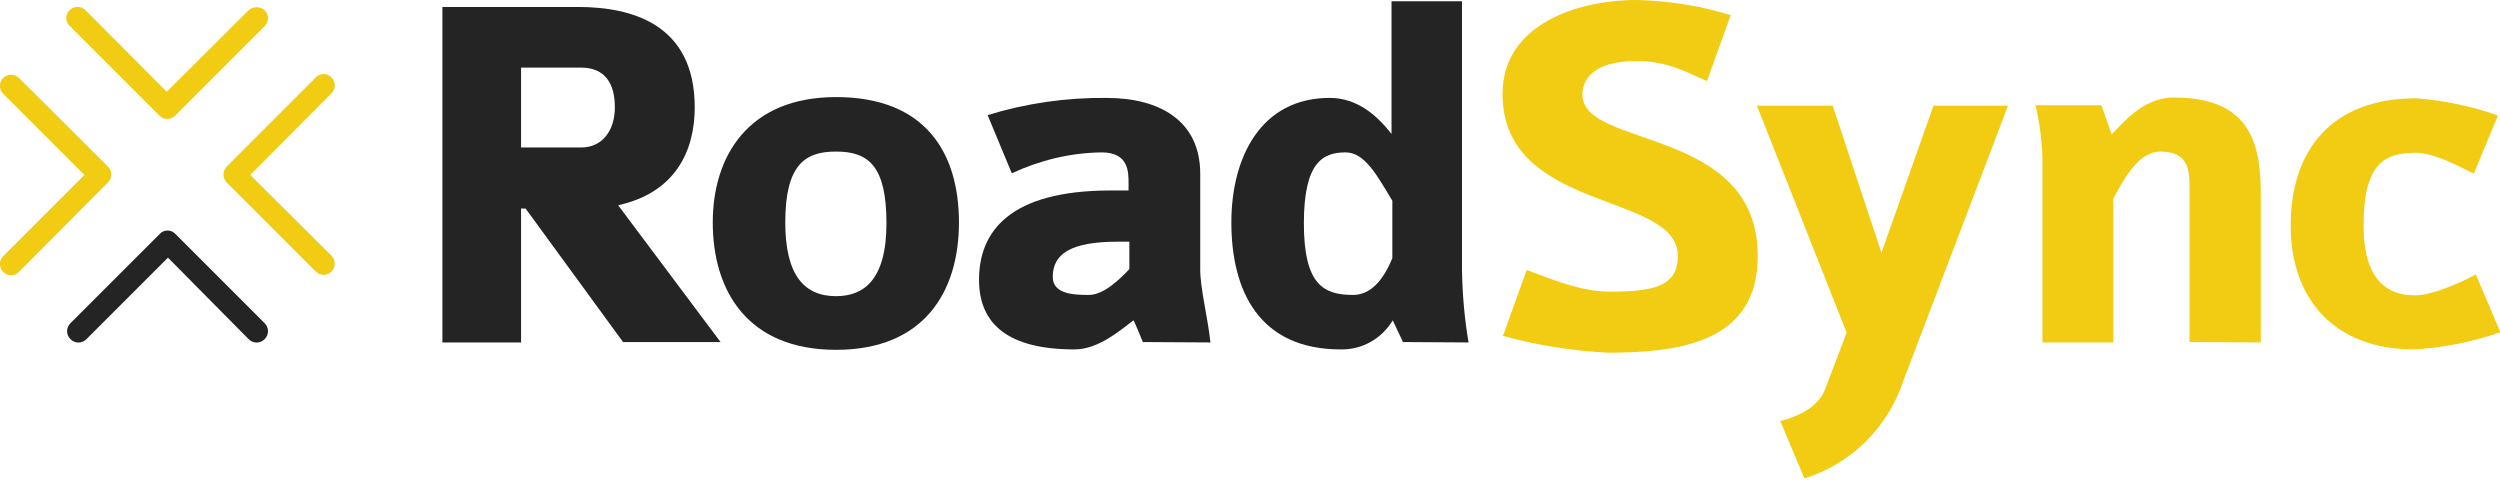
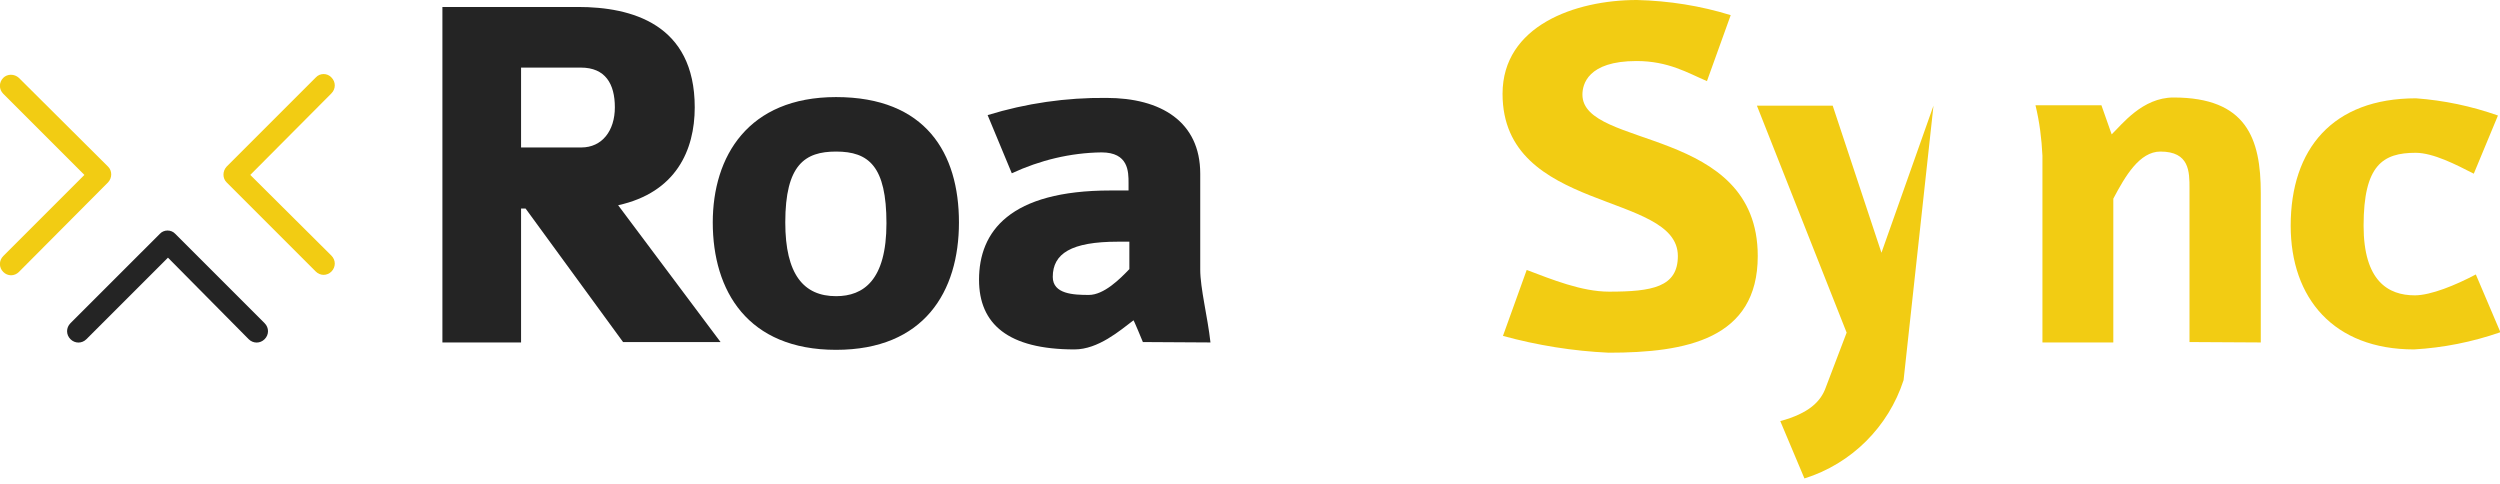
<svg xmlns="http://www.w3.org/2000/svg" width="160" height="31" viewBox="0 0 160 31" fill="none">
  <g clip-path="url(#clip0_17936_925)">
    <path d="M102.953 22.573C100.672 22.468 98.391 22.101 96.189 21.498L97.709 17.277C99.309 17.88 101.222 18.666 102.979 18.666C105.732 18.666 107.383 18.378 107.383 16.385C107.383 12.243 96.163 13.659 96.163 6.004C96.163 1.652 100.803 0 104.762 0C106.807 0.052 108.825 0.367 110.765 0.97L109.245 5.191C108.013 4.667 106.78 3.906 104.735 3.906C101.589 3.906 101.275 5.427 101.275 6.056C101.275 9.543 112.496 8.049 112.496 16.385C112.496 21.707 107.908 22.573 102.953 22.573Z" fill="#F2CC13" />
    <path d="M39.876 21.891L33.636 13.344H33.348V21.917H28.314V0.446H36.992C40.4 0.446 44.463 1.521 44.463 6.869C44.463 9.622 43.257 12.322 39.561 13.135L46.115 21.891H39.876ZM37.175 4.326H33.348V9.438H37.201C38.538 9.438 39.351 8.363 39.351 6.869C39.351 5.375 38.748 4.326 37.175 4.326Z" fill="#242424" />
    <path d="M53.508 22.389C47.846 22.389 45.617 18.614 45.617 14.236C45.617 10.015 47.872 6.213 53.508 6.213C59.25 6.213 61.373 9.805 61.373 14.236C61.373 18.666 59.145 22.389 53.508 22.389ZM53.508 9.7C51.516 9.7 50.258 10.539 50.258 14.236C50.258 17.565 51.437 18.955 53.508 18.955C55.265 18.955 56.733 17.932 56.733 14.288C56.733 10.644 55.606 9.7 53.508 9.7Z" fill="#242424" />
    <path d="M73.144 21.891C73.144 21.891 72.541 20.423 72.541 20.502C71.676 21.157 70.287 22.363 68.766 22.363C64.519 22.363 62.658 20.738 62.658 17.906C62.658 14.813 64.624 12.191 71.073 12.191H72.227V11.719C72.227 10.985 72.227 9.753 70.496 9.753C68.504 9.779 66.564 10.251 64.755 11.09L63.208 7.367C65.673 6.607 68.242 6.24 70.811 6.266C74.298 6.266 76.815 7.787 76.815 11.116V17.251C76.815 18.457 77.287 20.266 77.47 21.917L73.144 21.891ZM72.279 15.468H71.545C68.556 15.468 67.377 16.228 67.377 17.723C67.377 18.824 68.714 18.876 69.684 18.876C70.654 18.876 71.676 17.854 72.279 17.224V15.468Z" fill="#242424" />
-     <path d="M89.792 21.891L89.136 20.501C88.429 21.681 87.17 22.389 85.807 22.363C80.564 22.363 78.807 18.587 78.807 14.236C78.807 10.067 80.695 6.266 85.099 6.266C86.856 6.266 88.114 7.367 89.058 8.573V0.079H93.567V17.25C93.593 18.823 93.724 20.37 93.987 21.917L89.792 21.891ZM89.11 12.846C88.14 11.247 87.354 9.753 86.122 9.753C84.68 9.753 83.448 10.355 83.448 14.288C83.448 18.221 84.706 18.876 86.594 18.876C87.747 18.876 88.56 17.88 89.11 16.516V12.846Z" fill="#242424" />
-     <path d="M121.829 24.329C120.859 27.318 118.499 29.677 115.484 30.621L113.938 26.951C115.773 26.453 116.533 25.693 116.848 24.801L118.185 21.288L112.443 6.764H117.293L120.413 16.176L123.743 6.764H128.514L121.829 24.329Z" fill="#F2CC13" />
+     <path d="M121.829 24.329C120.859 27.318 118.499 29.677 115.484 30.621L113.938 26.951C115.773 26.453 116.533 25.693 116.848 24.801L118.185 21.288L112.443 6.764H117.293L120.413 16.176L123.743 6.764L121.829 24.329Z" fill="#F2CC13" />
    <path d="M140.128 21.891V12.06C140.128 10.985 140.128 9.7 138.267 9.7C136.93 9.7 136.012 11.273 135.252 12.715V21.917H130.716V9.963C130.664 8.888 130.533 7.813 130.271 6.738H134.491L135.147 8.599C135.802 7.97 137.113 6.24 139.106 6.24C143.772 6.24 144.69 8.861 144.69 12.348V21.917L140.128 21.891Z" fill="#F2CC13" />
    <path d="M154.495 22.363C149.356 22.363 146.604 19.086 146.604 14.445C146.604 9.543 149.278 6.292 154.626 6.292C156.409 6.423 158.165 6.79 159.869 7.393L158.322 11.116C157.195 10.539 155.727 9.779 154.6 9.779C152.502 9.779 151.27 10.565 151.27 14.445C151.27 17.985 152.843 18.902 154.547 18.902C155.57 18.902 157.169 18.247 158.453 17.565L160.026 21.262C158.217 21.891 156.356 22.258 154.495 22.363Z" fill="#F2CC13" />
-     <path d="M10.198 7.393C10.461 7.682 10.906 7.682 11.195 7.42C11.195 7.42 11.195 7.42 11.221 7.393L16.936 1.678C17.224 1.39 17.224 0.944 16.936 0.656C16.648 0.394 16.202 0.394 15.914 0.656L10.67 5.873L5.479 0.656C5.191 0.367 4.745 0.367 4.457 0.656C4.169 0.918 4.169 1.39 4.457 1.652L10.198 7.393Z" fill="#F2CC13" />
    <path d="M11.221 14.97C10.959 14.681 10.487 14.681 10.225 14.97L4.509 20.685C4.221 20.973 4.221 21.419 4.509 21.707C4.798 21.996 5.243 21.996 5.532 21.707L10.749 16.49L15.914 21.707C16.202 21.996 16.648 21.996 16.936 21.707C17.224 21.419 17.224 20.973 16.936 20.685L11.221 14.97Z" fill="#242424" />
    <path d="M16.018 11.195L21.209 5.978C21.498 5.689 21.498 5.243 21.209 4.955C20.947 4.667 20.475 4.667 20.213 4.955L14.498 10.67C14.236 10.959 14.236 11.404 14.498 11.666L20.213 17.382C20.344 17.513 20.528 17.591 20.711 17.591C20.895 17.591 21.078 17.513 21.209 17.382C21.498 17.093 21.498 16.648 21.209 16.359L16.018 11.195Z" fill="#F2CC13" />
    <path d="M0.21 16.386C-0.078 16.674 -0.078 17.12 0.21 17.408C0.341 17.539 0.525 17.618 0.708 17.618C0.892 17.618 1.075 17.539 1.206 17.408L6.921 11.666C7.184 11.378 7.184 10.932 6.921 10.67L1.206 4.981C0.918 4.719 0.472 4.719 0.21 4.981C-0.078 5.27 -0.078 5.715 0.21 6.004L5.401 11.195L0.21 16.386Z" fill="#F2CC13" />
  </g>
  <defs>
    <clipPath id="clip0_17936_925">
      <rect width="160" height="30.621" fill="white" />
    </clipPath>
  </defs>
</svg>